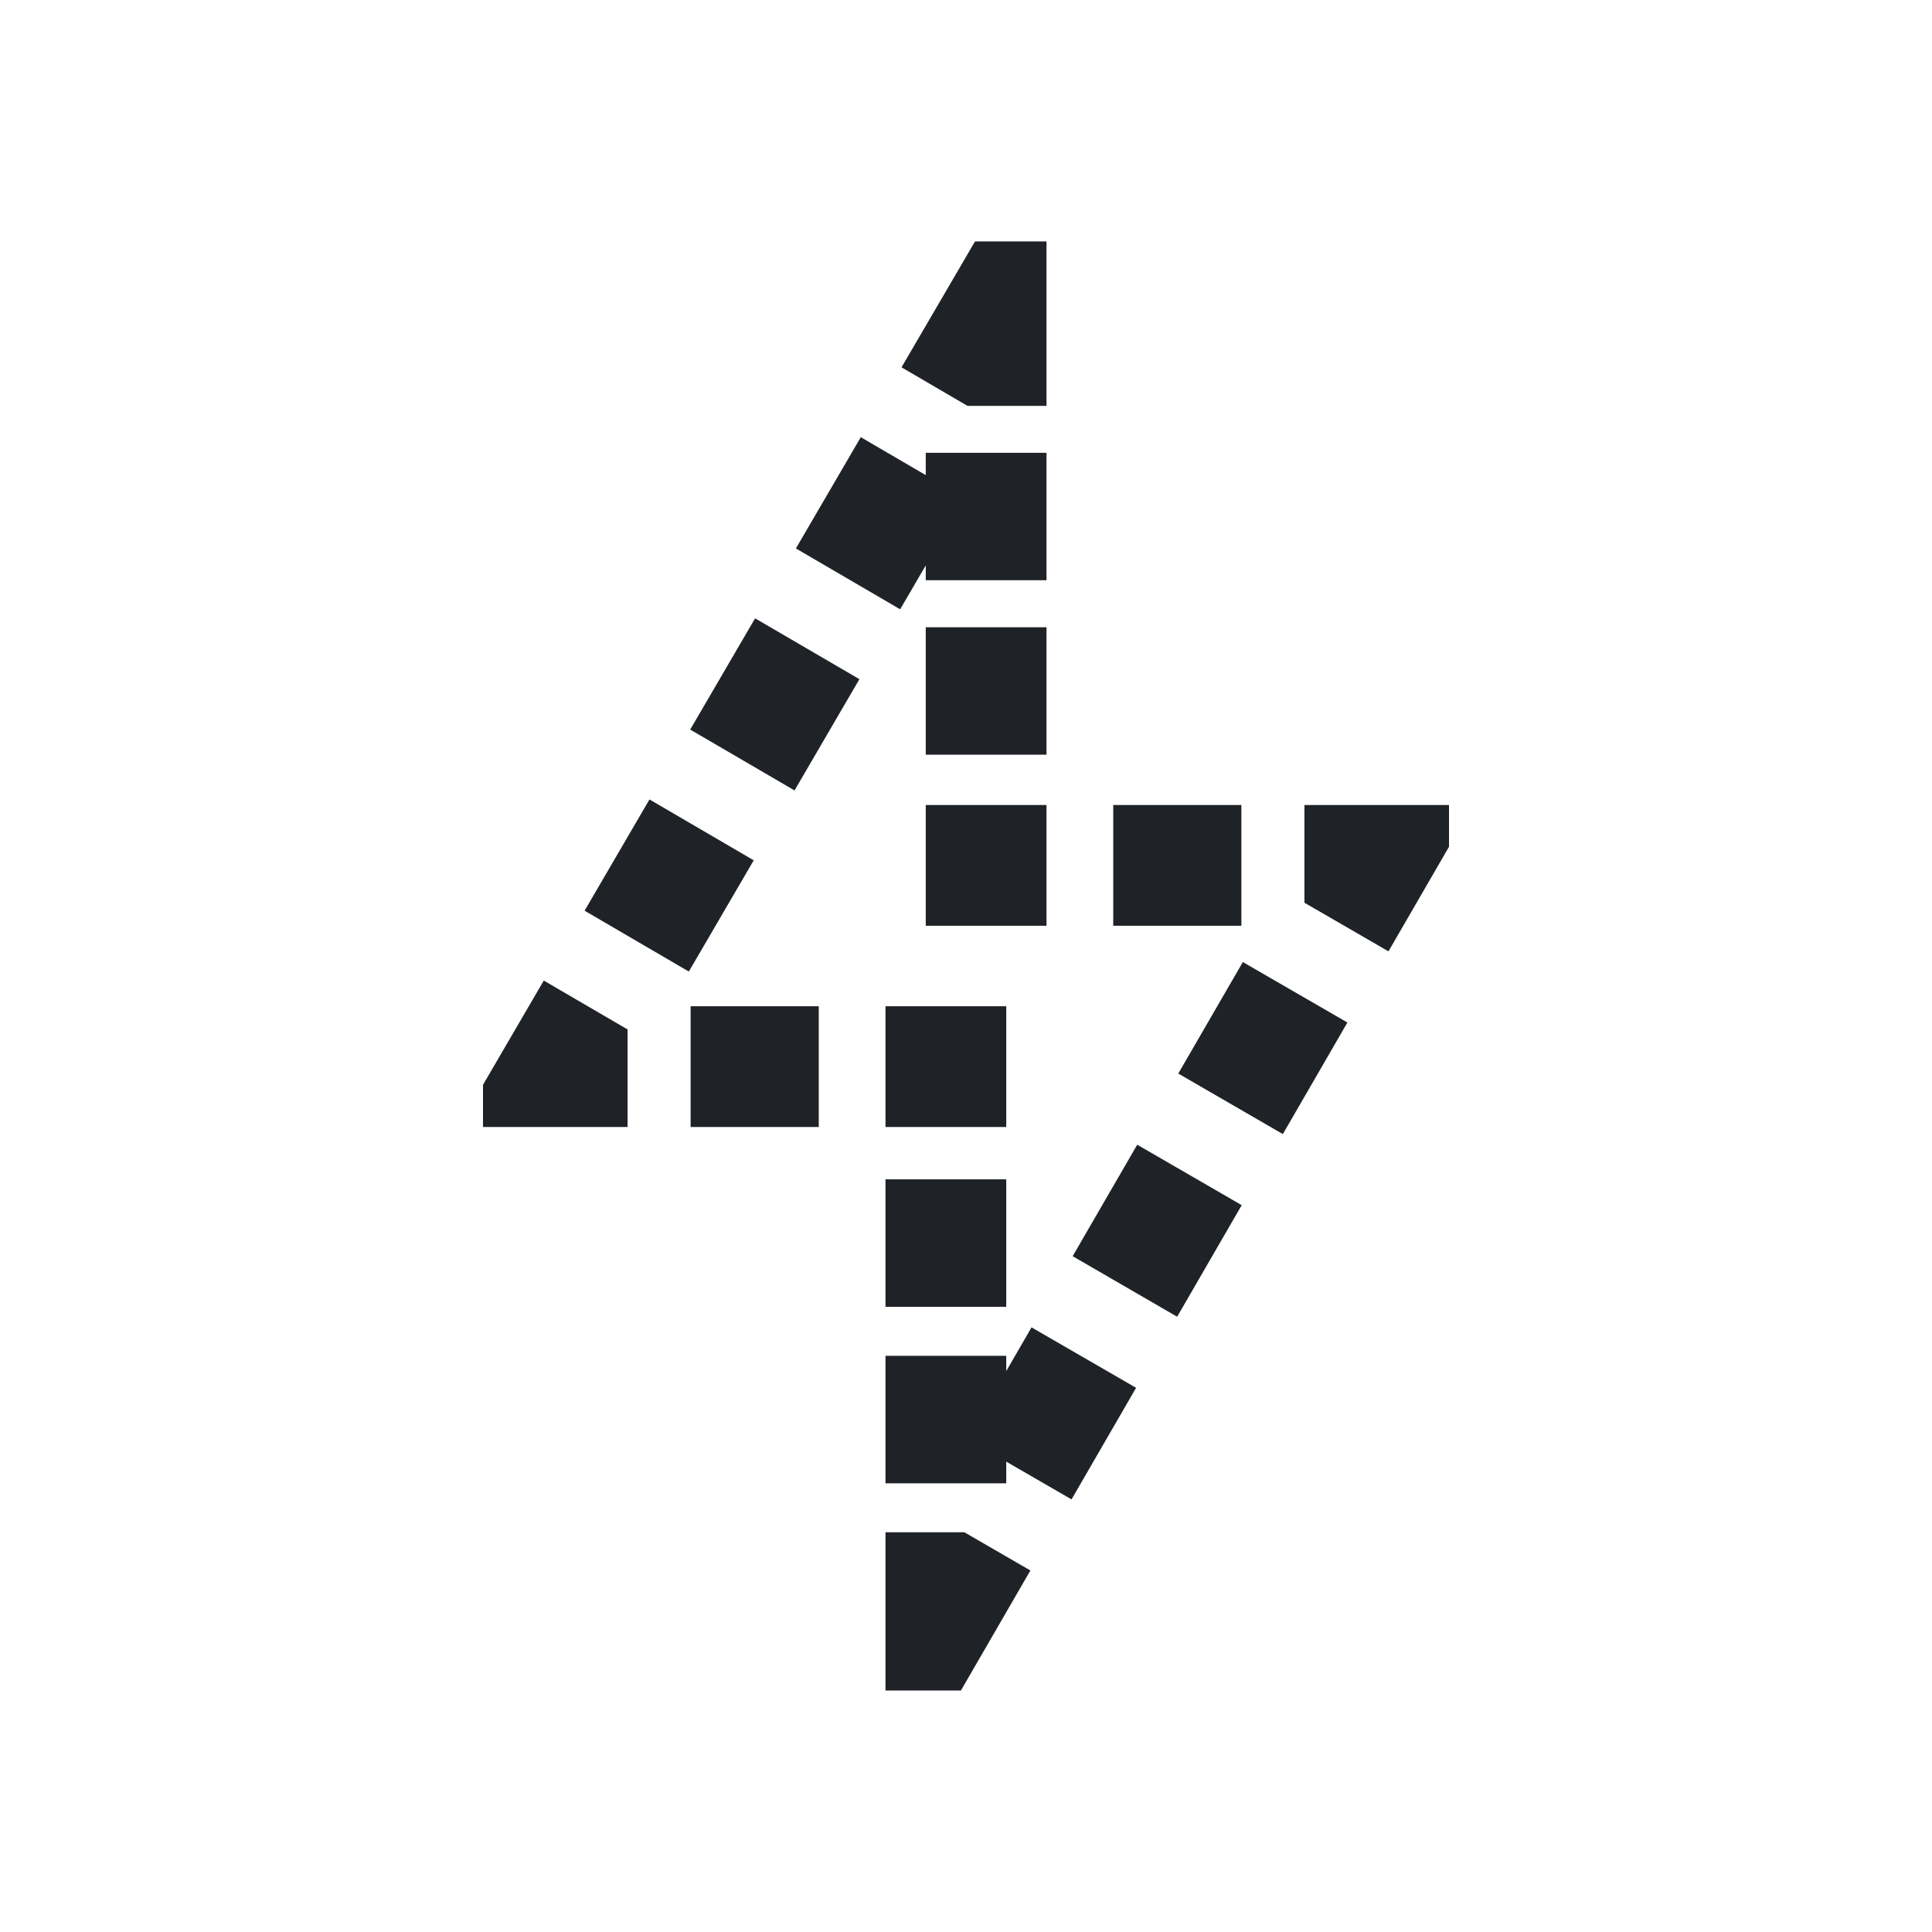
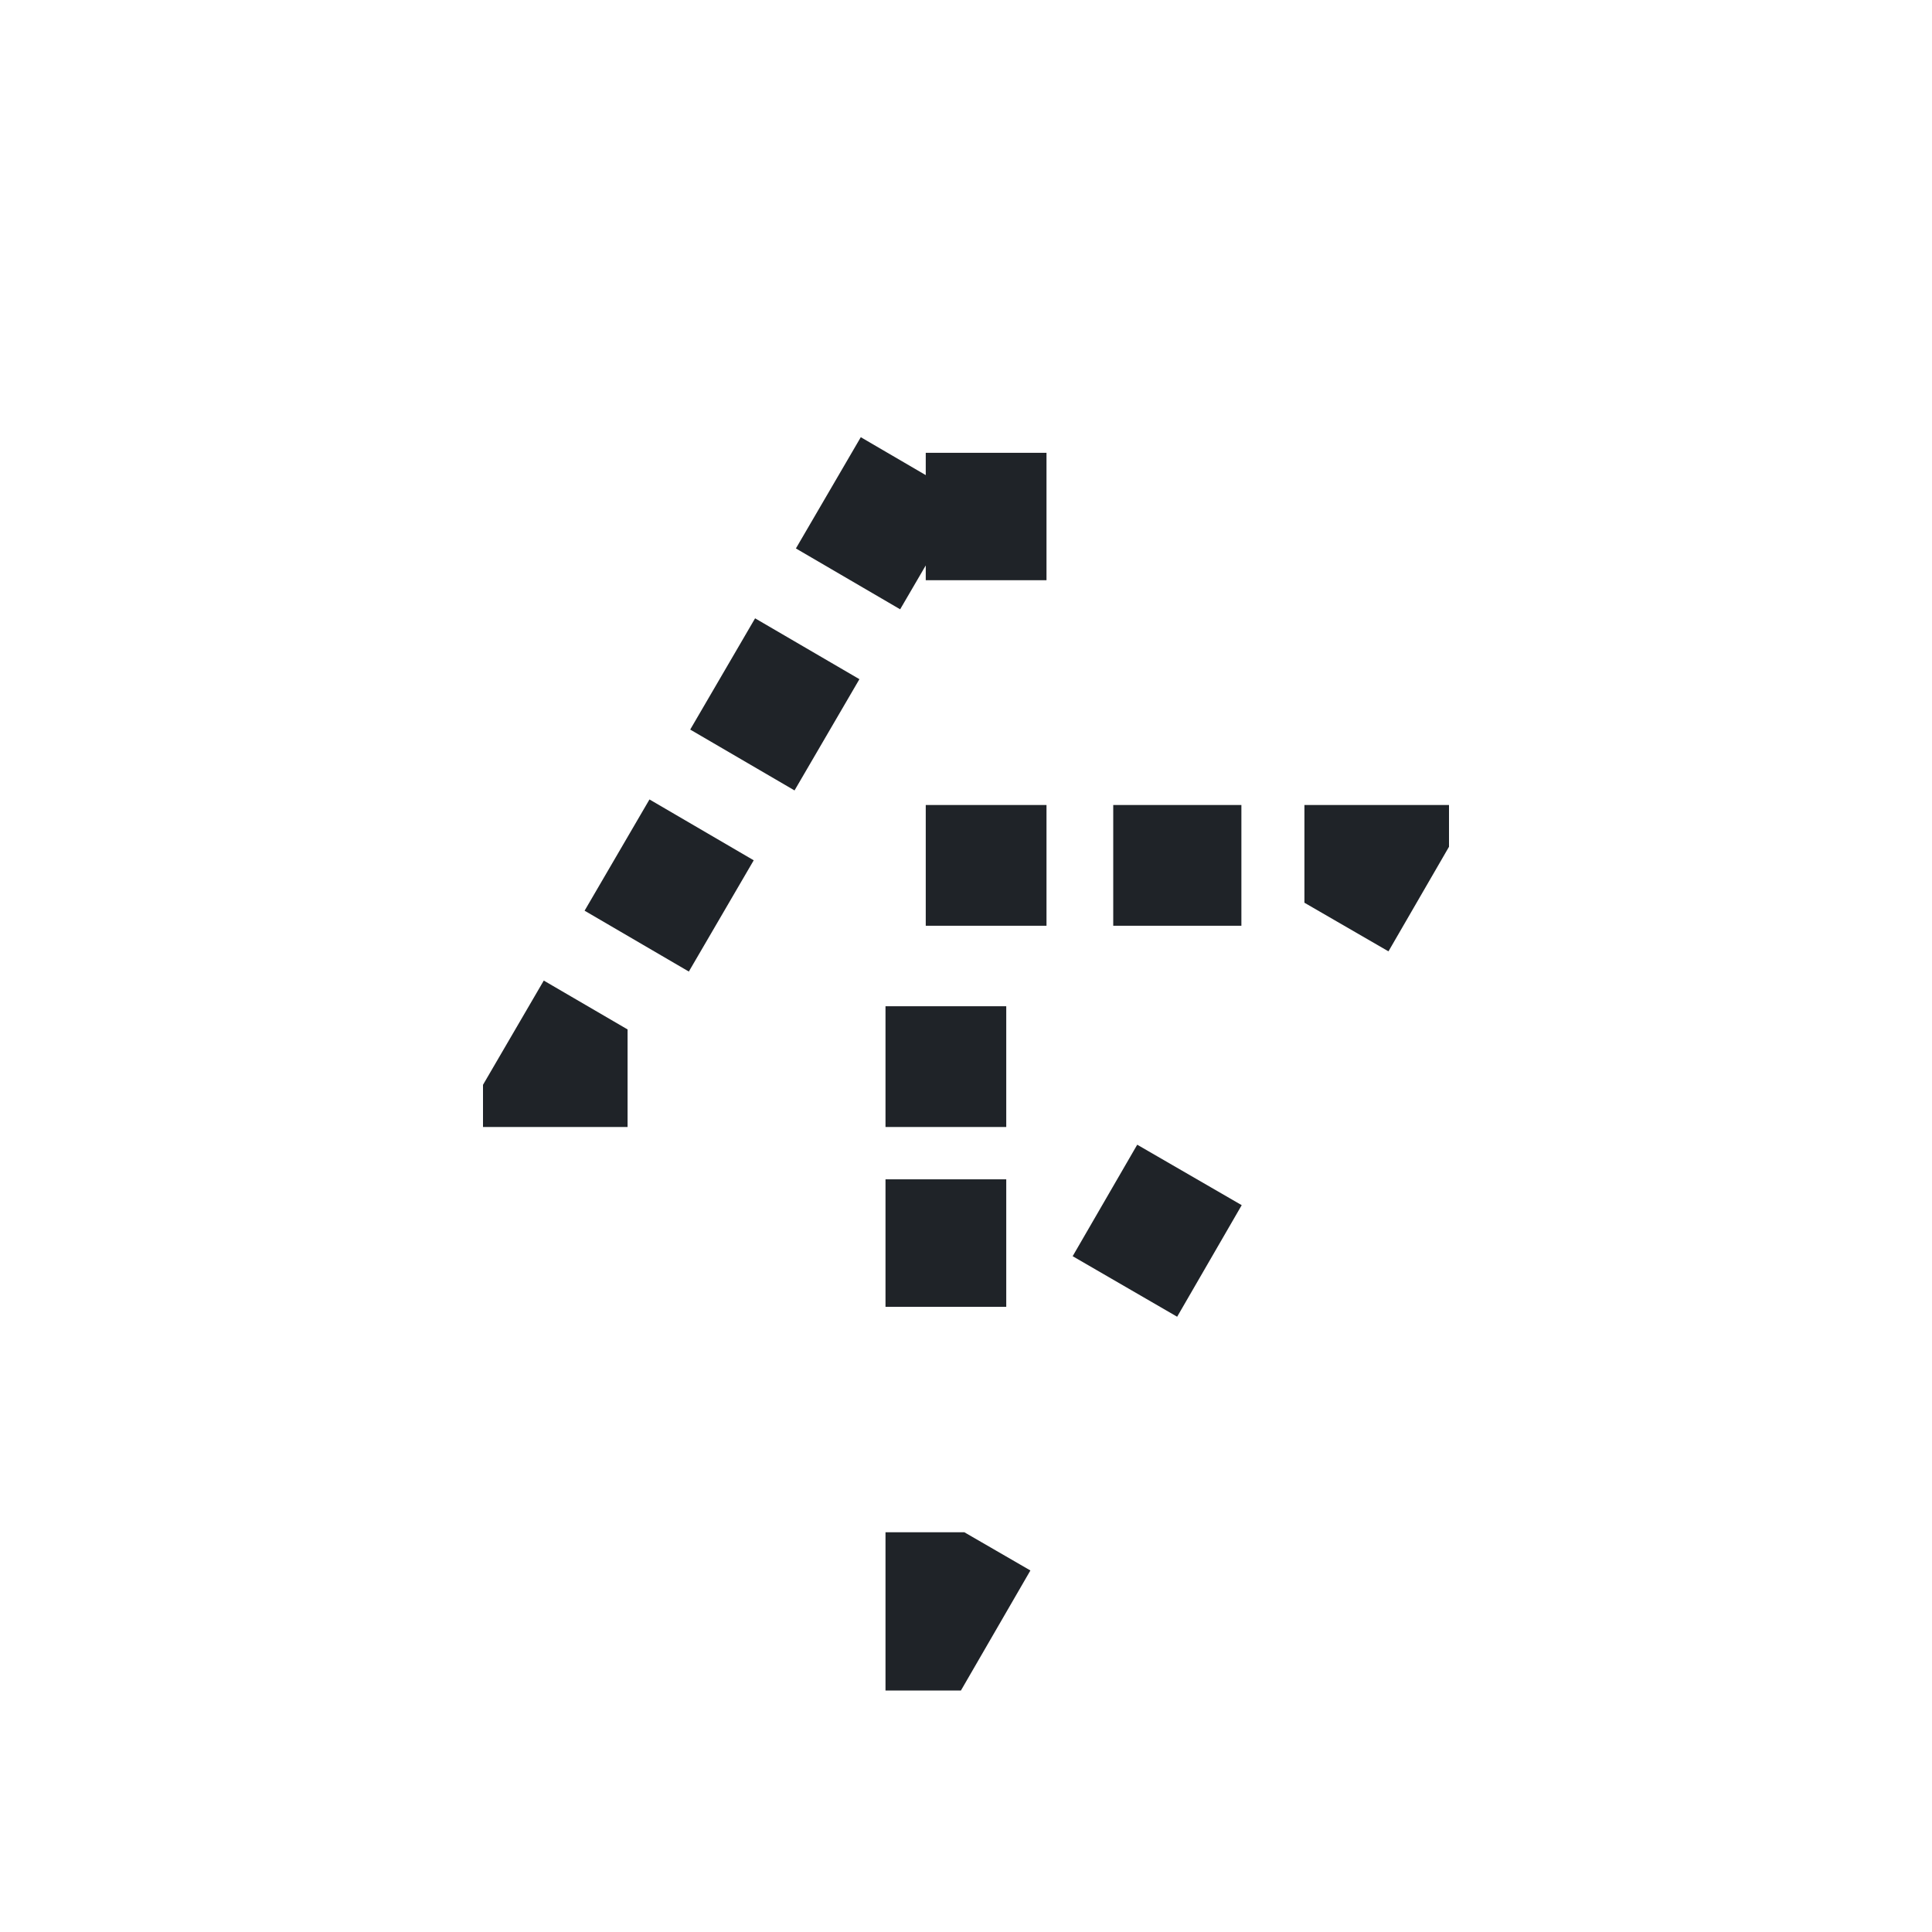
<svg xmlns="http://www.w3.org/2000/svg" width="800px" height="800px" viewBox="0 0 24 24" fill="none">
  <path d="M10.693 5.431L11.5 5.902V5.625H13V7.208H11.5V7.024L11.182 7.569L9.887 6.813L10.693 5.431Z" fill="#1F2328" />
  <path d="M9.87 9.819L10.676 8.437L9.38 7.681L8.574 9.063L9.87 9.819Z" fill="#1F2328" />
-   <path d="M13 9.375V7.792H11.5V9.375H13Z" fill="#1F2328" />
  <path d="M8.557 12.069L9.363 10.687L8.068 9.931L7.262 11.313L8.557 12.069Z" fill="#1F2328" />
  <path d="M15.421 10H13.829V11.5H15.421V10Z" fill="#1F2328" />
-   <path d="M15.936 14.088L16.738 12.702L15.439 11.951L14.637 13.336L15.936 14.088Z" fill="#1F2328" />
-   <path d="M10.171 12.5H8.579V14H10.171V12.5Z" fill="#1F2328" />
  <path d="M14.623 16.357L15.425 14.971L14.127 14.22L13.325 15.605L14.623 16.357Z" fill="#1F2328" />
  <path d="M12.5 16.234V14.65H11V16.234H12.5Z" fill="#1F2328" />
-   <path d="M13.311 18.626L14.113 17.24L12.814 16.489L12.5 17.032V16.842H11V18.426H12.5V18.157L13.311 18.626Z" fill="#1F2328" />
-   <path d="M12.112 2.999H13V5.042H12.019L11.199 4.563L12.112 2.999Z" fill="#1F2328" />
  <path d="M12.8 19.509L11.937 21H11V19.034H11.979L12.8 19.509Z" fill="#1F2328" />
  <path d="M6.755 12.181L6 13.476V14H7.796V12.788L6.755 12.181Z" fill="#1F2328" />
  <path d="M16.204 10H18V10.519L17.248 11.818L16.204 11.214V10Z" fill="#1F2328" />
  <path d="M11.5 11.5H13V10H11.5V11.5Z" fill="#1F2328" />
  <path d="M11 12.5H12.5V14H11V12.5Z" fill="#1F2328" />
</svg>